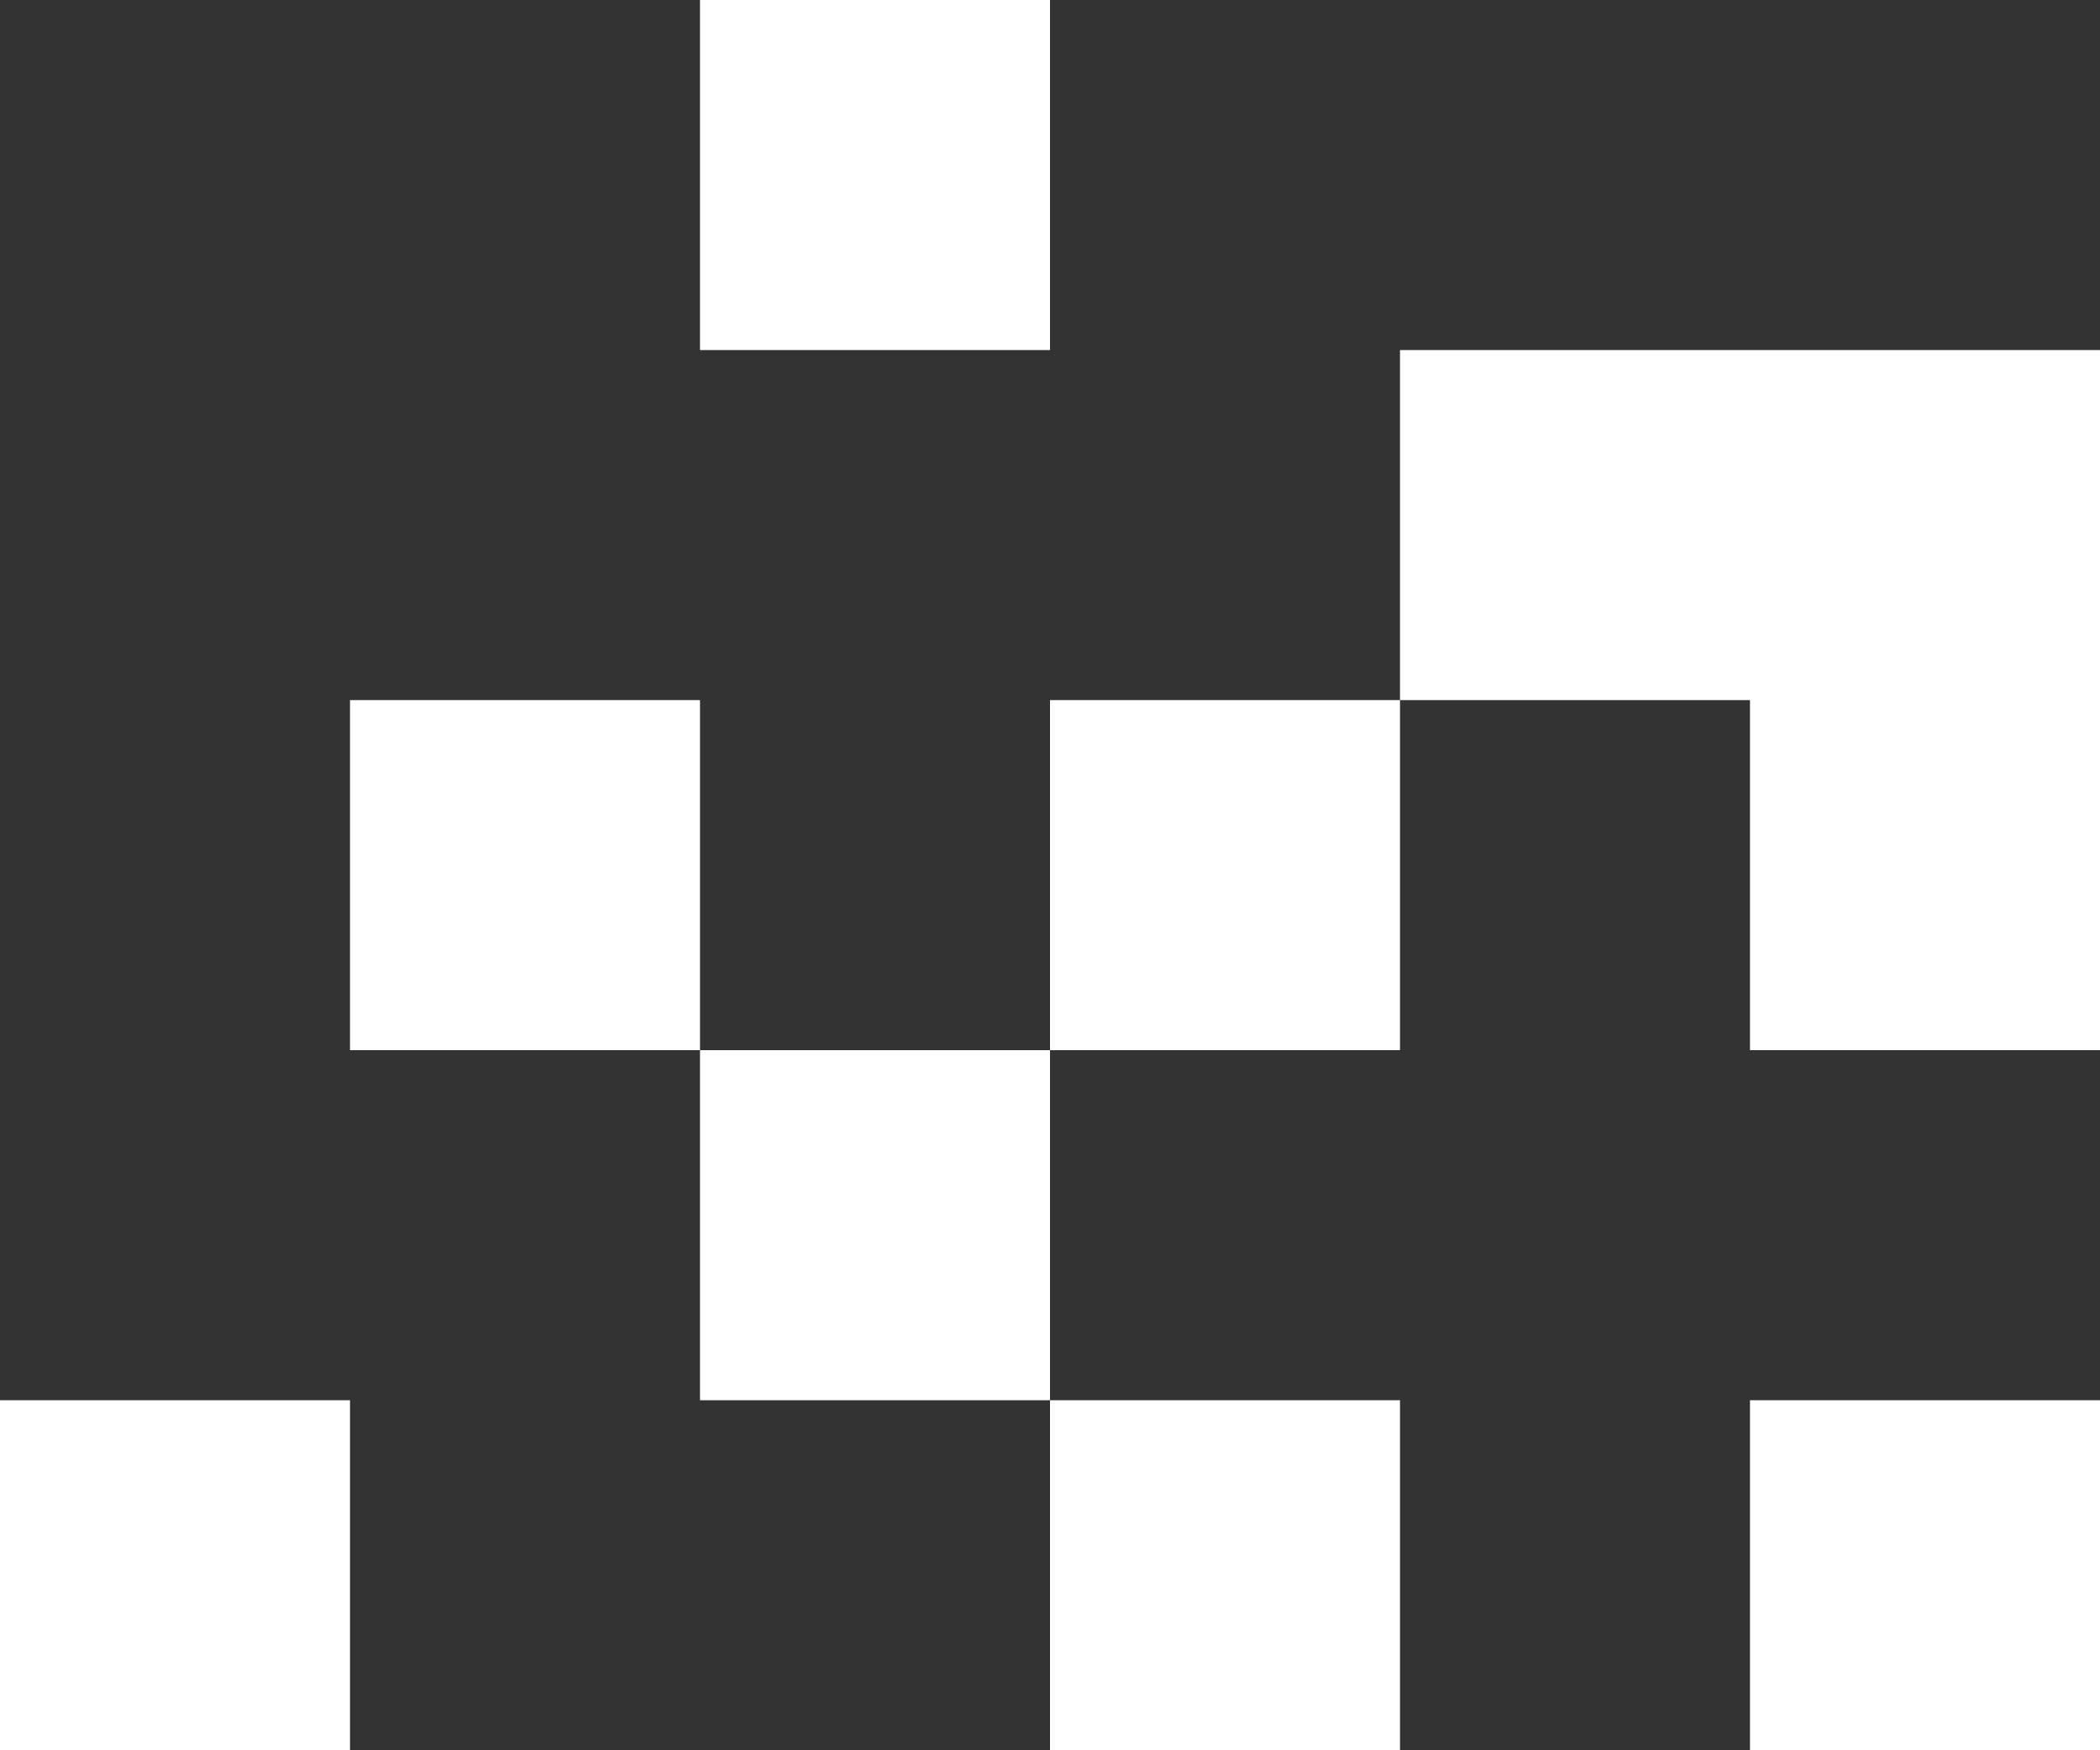
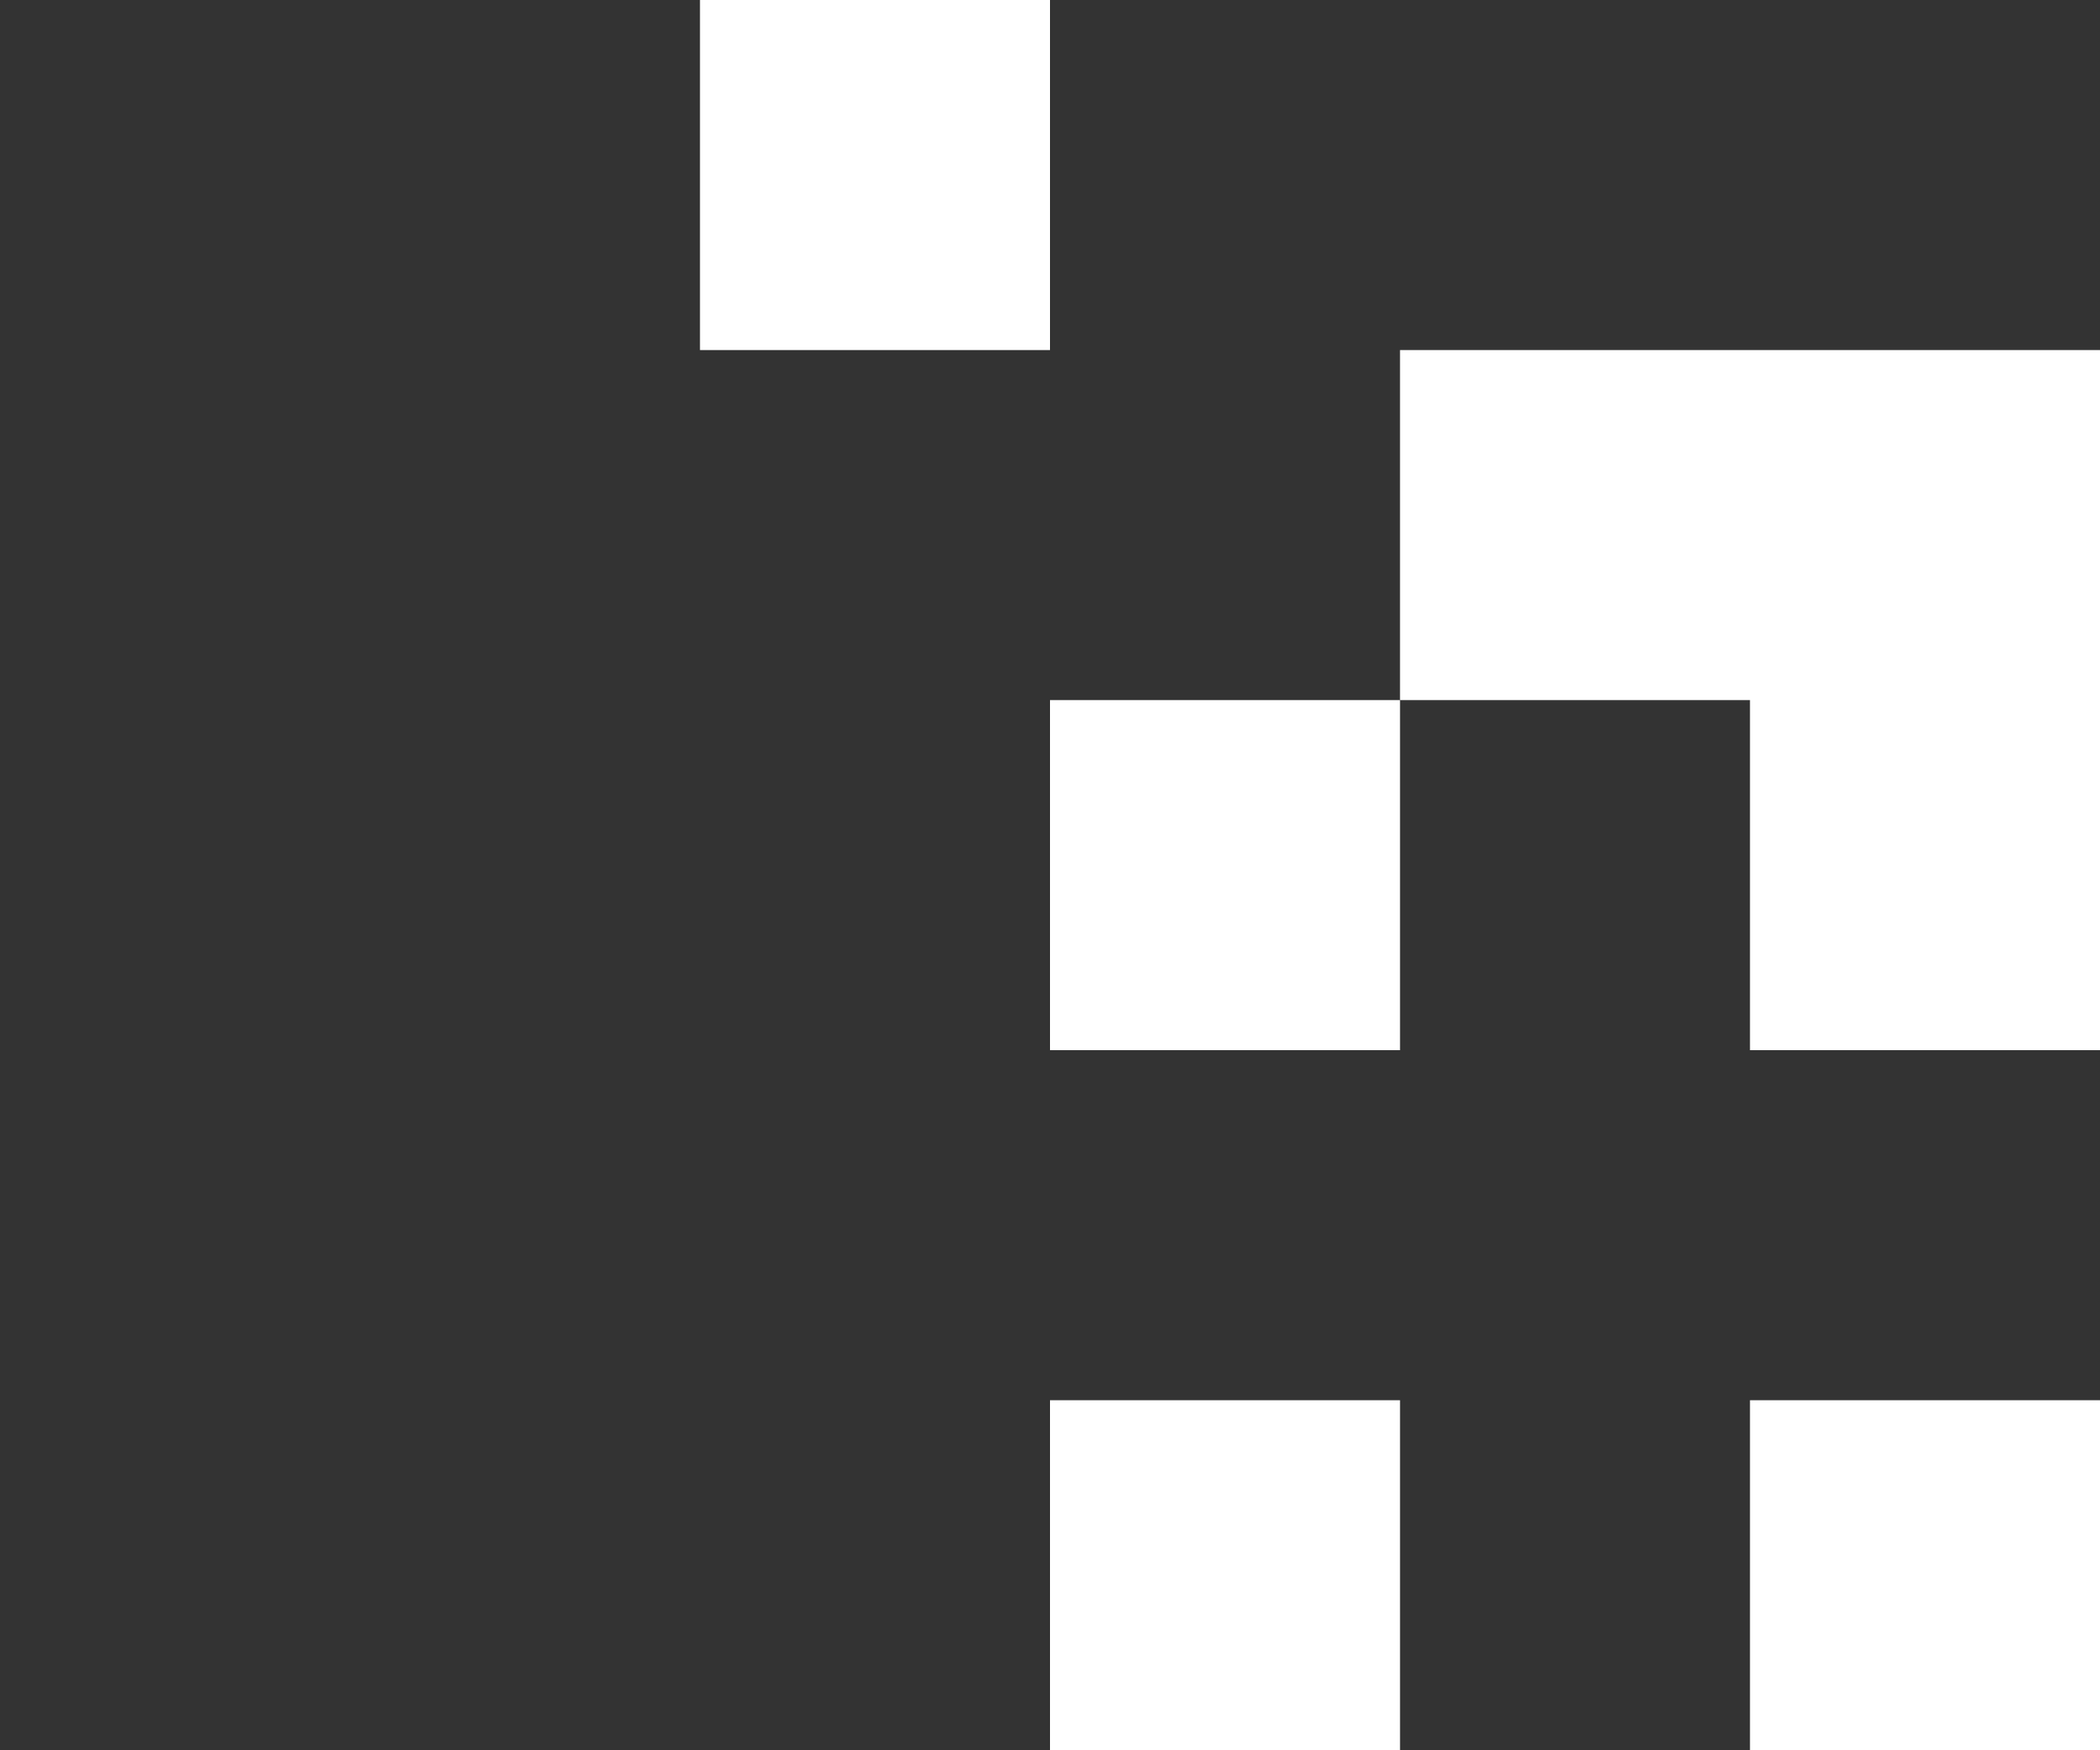
<svg xmlns="http://www.w3.org/2000/svg" version="1.1" id="Laag_1" x="0px" y="0px" viewBox="0 0 540 450" style="enable-background:new 0 0 540 450;" xml:space="preserve">
  <rect x="0" y="0" width="540" height="450" fill="#333333" stroke="none" />
  <style type="text/css">
	.st0{fill-rule:evenodd;clip-rule:evenodd;fill:#FFFFFF;}
</style>
  <g>
    <rect x="270" y="180" class="st0" width="90" height="90" />
-     <rect x="90" y="180" class="st0" width="90" height="90" />
    <rect x="180" class="st0" width="90" height="90" />
    <rect x="450" y="360" class="st0" width="90" height="90" />
-     <rect x="180" y="270" class="st0" width="90" height="90" />
-     <rect y="360" class="st0" width="90" height="90" />
    <rect x="270" y="360" class="st0" width="90" height="90" />
    <polygon class="st0" points="360,90 360,180 450,180 450,270 540,270 540,90  " />
  </g>
</svg>